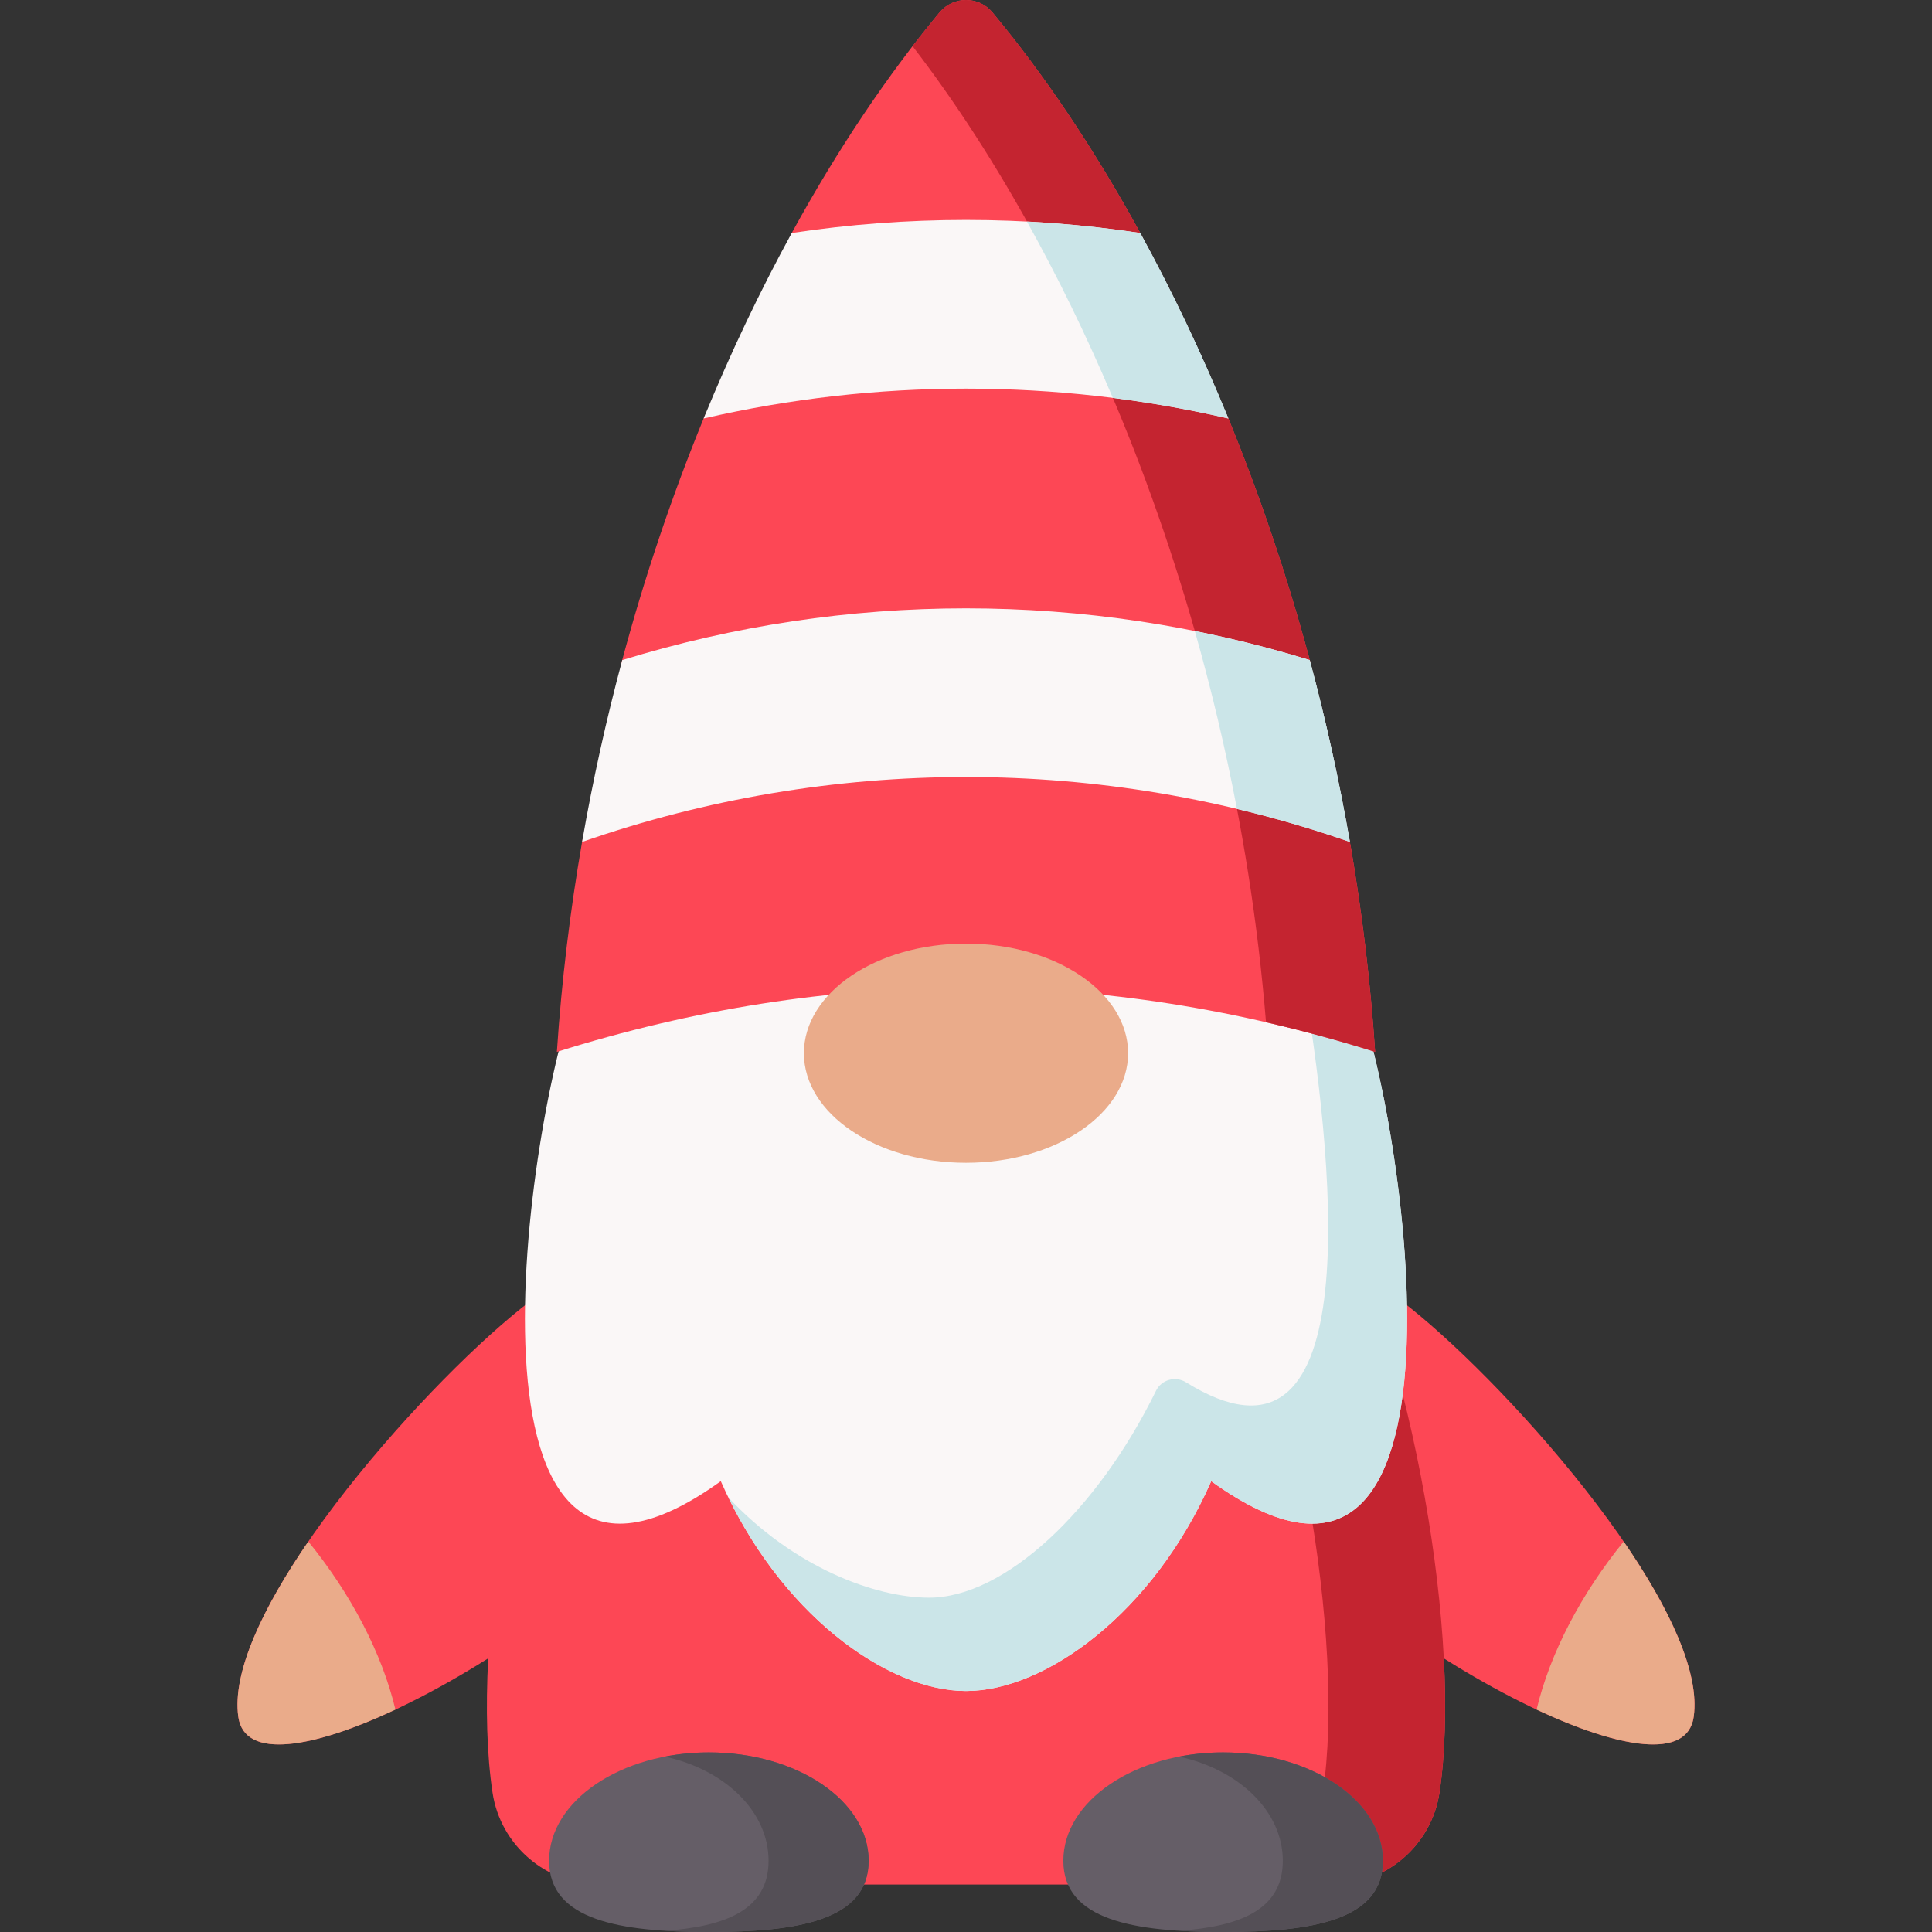
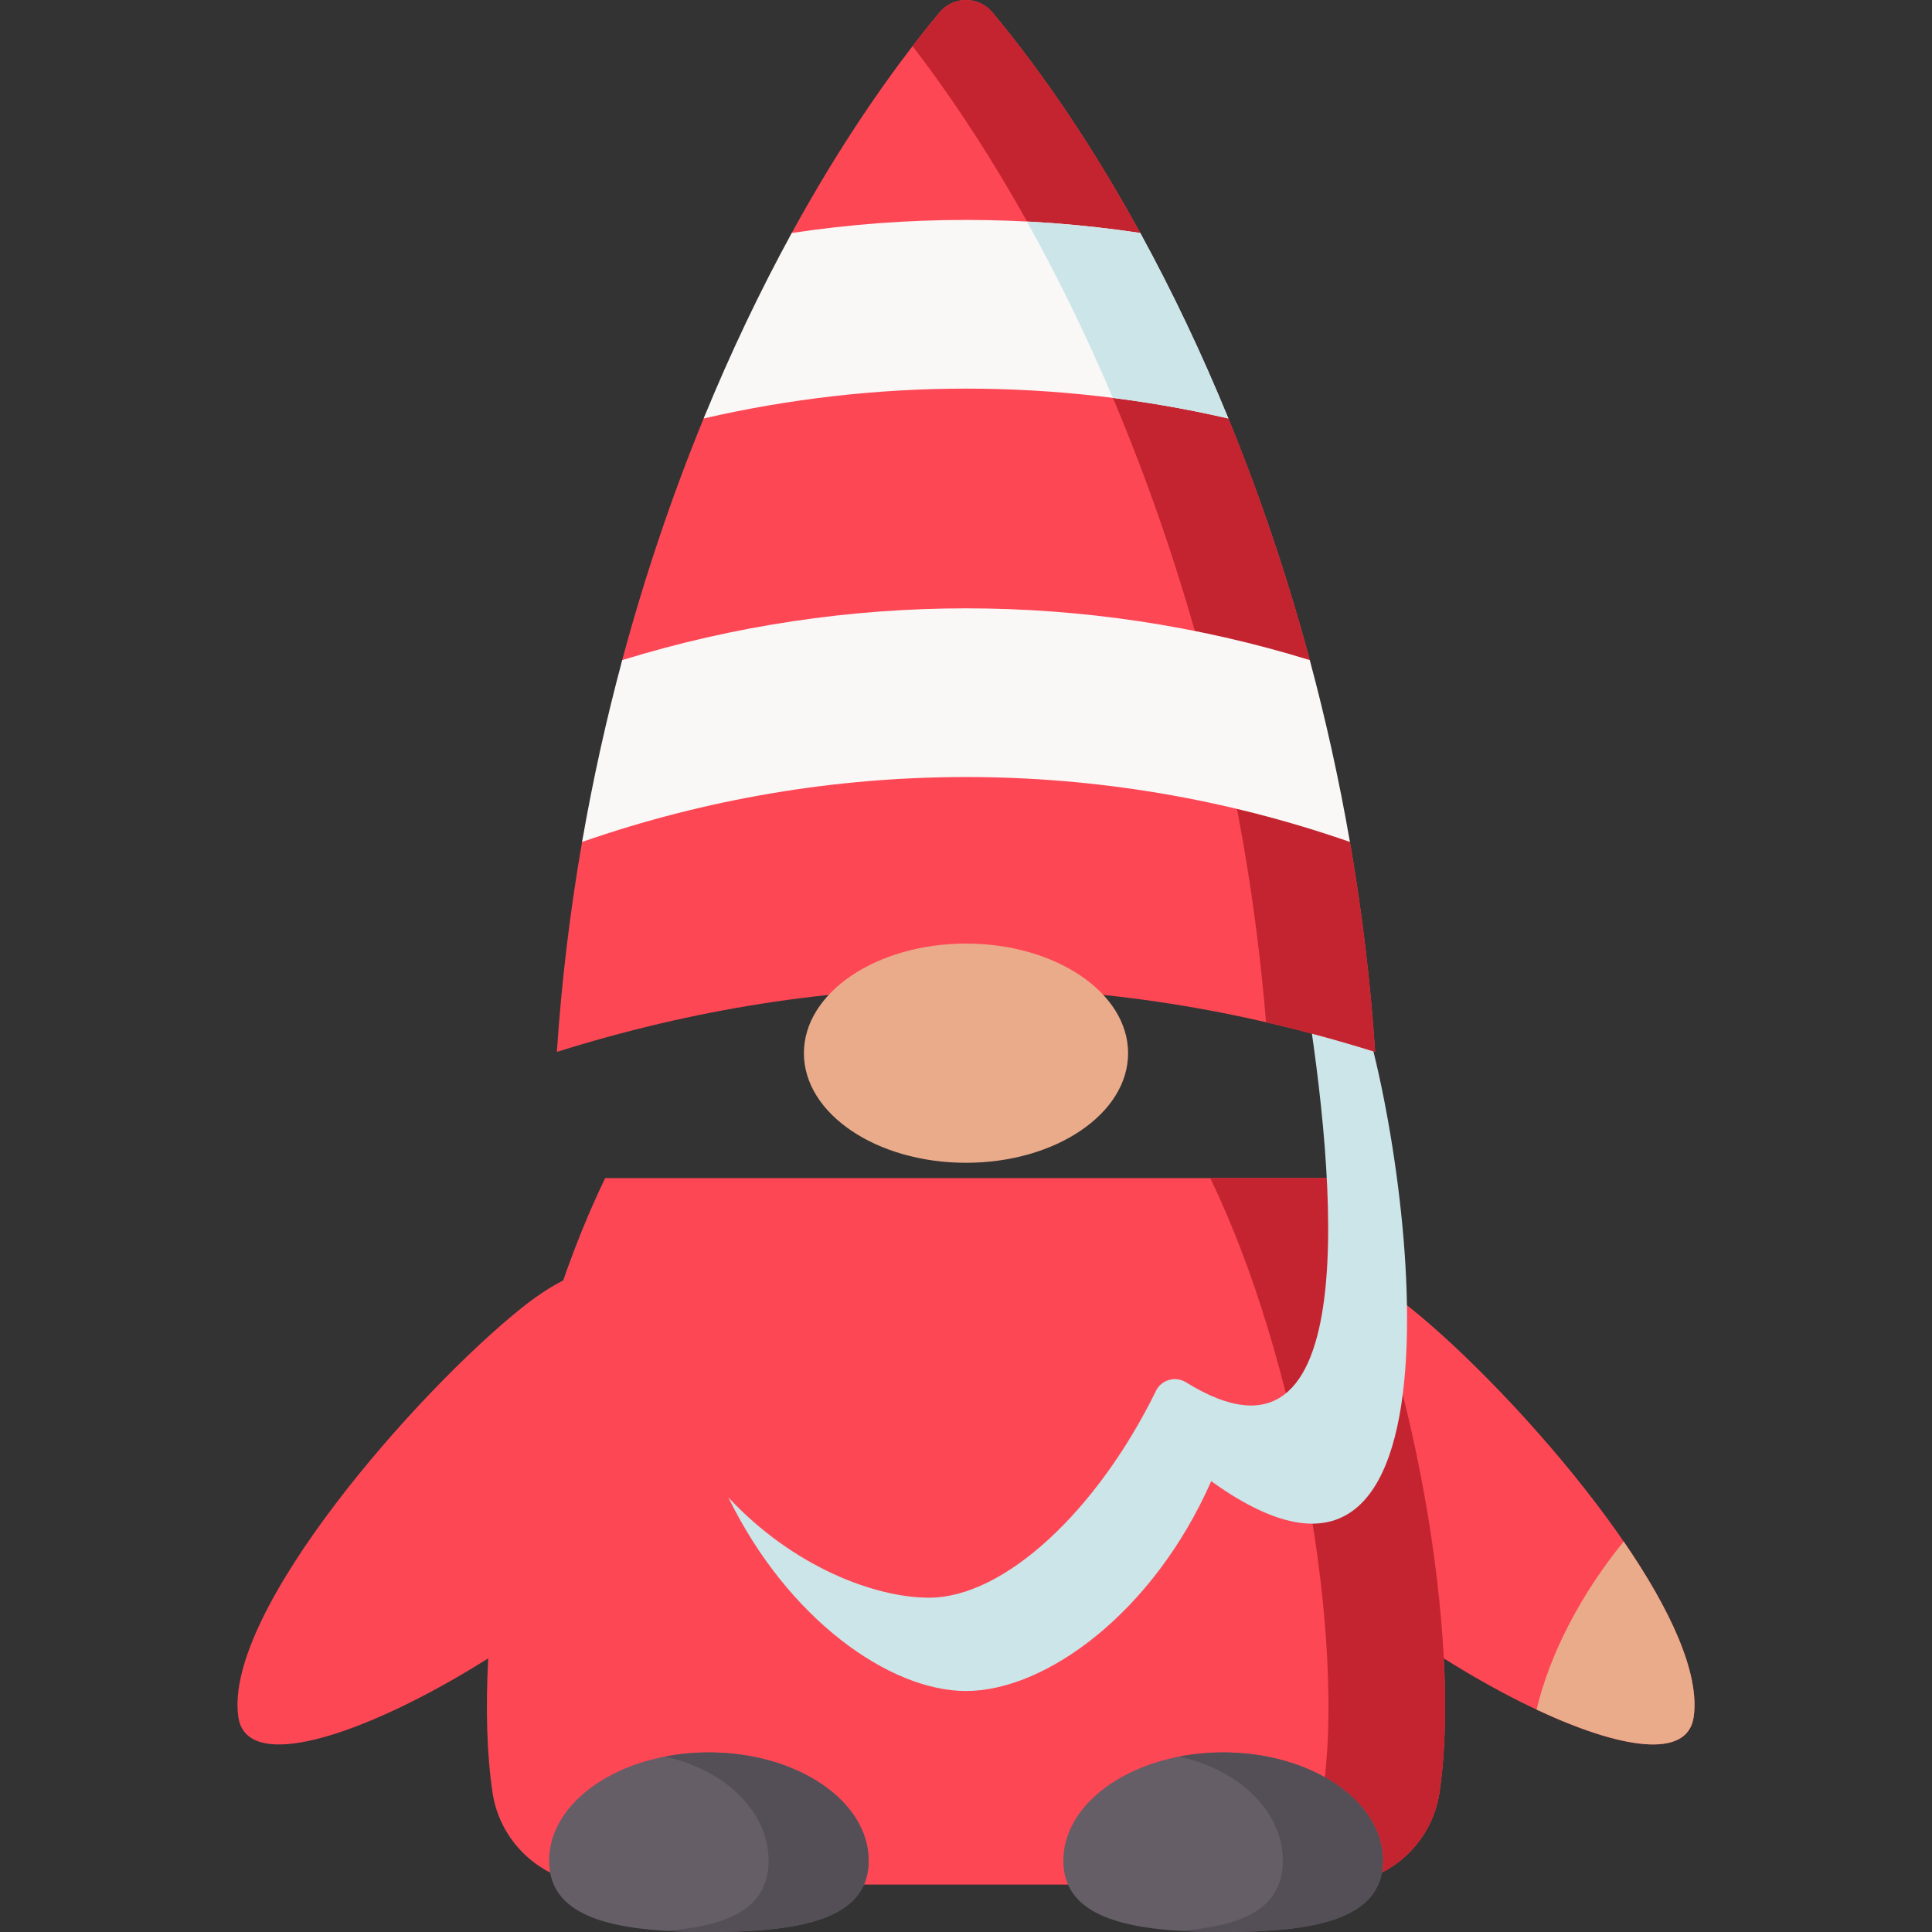
<svg xmlns="http://www.w3.org/2000/svg" id="Capa_1" enable-background="new 0 0 512 512" height="512" viewBox="0 0 512 512" width="512">
  <rect x="0" y="0" width="512" height="512" fill="#333333" stroke="none" />
  <g>
    <g>
      <g>
        <path d="m373.75 346.604c-38.964-31.171-56.351 8.887-43.214 43.214 13.137 34.328 114.306 93.115 118.308 65.176 4.001-27.94-47.668-86.449-75.094-108.39z" fill="#fd4755" />
        <path d="m407.209 453.058c21.753 10.213 39.982 13.474 41.635 1.935 1.683-11.75-6.482-28.907-18.547-46.477-11.218 13.759-19.547 29.62-23.088 44.542z" fill="#eaab8a" />
      </g>
      <g>
        <path d="m138.25 346.604c38.964-31.171 56.351 8.887 43.214 43.214-13.137 34.328-114.306 93.115-118.308 65.176-4.001-27.94 47.668-86.449 75.094-108.39z" fill="#fd4755" />
-         <path d="m104.791 453.058c-21.753 10.213-39.982 13.474-41.635 1.935-1.683-11.75 6.482-28.907 18.547-46.477 11.218 13.759 19.547 29.62 23.088 44.542z" fill="#eaab8a" />
      </g>
    </g>
    <path d="m351.613 312.204h-191.226c-23.374 48.134-35.85 122.768-29.869 162.829 2.097 14.044 14.233 24.393 28.432 24.393h194.1c14.2 0 26.336-10.349 28.433-24.393 5.98-40.061-6.496-114.695-29.87-162.829z" fill="#fd4755" />
    <path d="m351.613 312.204h-30.905c23.373 48.134 35.85 122.768 29.869 162.829-2.097 14.044-14.233 24.393-28.433 24.393h30.905c14.2 0 26.336-10.349 28.433-24.393 5.981-40.061-6.495-114.695-29.869-162.829z" fill="#c42430" />
-     <path d="m358.935 262.103h-205.87c-13.29 32.952-35.872 183.598 37.95 130.426 15.362 34.889 43.894 55.609 64.984 55.609s49.622-20.72 64.984-55.609c73.824 53.171 51.242-97.475 37.952-130.426z" fill="#faf7f7" />
    <path d="m358.935 262.103h-13.071c8.244 50.732 15.765 133.609-31.547 104.228-2.797-1.737-6.513-.723-7.961 2.234-15.62 31.903-40.241 54.839-60.143 54.839-14.258 0-35.902-8.055-53.187-26.567 15.742 32.273 42.769 51.3 62.974 51.3 21.09 0 49.622-20.72 64.984-55.609 73.823 53.173 51.241-97.474 37.951-130.425z" fill="#cbe5e8" />
    <path d="m364.425 278.761c-72.28-22.688-144.57-22.688-216.85 0 1.255-18.914 3.528-37.489 6.668-55.585 1.603-9.237 15.465-27.317 15.465-27.317s-6.672-14.021-4.827-20.89c6.047-22.511 13.357-43.972 21.586-64.065 4.196-10.246 23.259-29.629 23.259-29.629s-3.367-13.209.078-19.5c12.288-22.442 25.598-42.169 39.2-58.505 3.63-4.36 10.362-4.36 13.992 0 13.597 16.33 26.902 36.049 39.187 58.481 3.958 7.227-2.191 14.735 1.531 22.502 4.111 8.581 18.063 17.477 21.823 26.66 8.117 19.823 15.341 40.977 21.34 63.158 2.29 8.469-4.598 17.087-2.683 25.837 1.77 8.086 12.371 16.286 13.79 24.585 3.023 17.681 5.216 35.813 6.441 54.268z" fill="#fd4755" />
    <path d="m335.507 270.908c9.639 2.219 19.279 4.828 28.918 7.853-1.254-18.905-3.526-37.472-6.663-55.56-1.201-6.926-10.53-13.782-11.977-20.559-1.992-9.331 3.792-18.514 1.373-27.529-6.049-22.542-13.364-44.032-21.6-64.15-3.17-7.743-14.476-15.282-17.899-22.601-4.301-9.196-.786-18.042-5.416-26.503-12.301-22.477-25.628-42.233-39.246-58.59-3.63-4.36-10.362-4.36-13.992 0-2.4 2.883-4.791 5.875-7.169 8.965 44.851 58.285 85.037 152.808 93.671 258.674z" fill="#c42430" />
    <path d="m347.105 174.932c4.191 15.595 7.772 31.693 10.637 48.191-65.861-22.941-137.622-22.939-203.483.002 2.864-16.497 6.446-32.597 10.637-48.193 59.337-18.288 122.871-18.288 182.209 0zm-137.282-113.186c-8.329 15.209-16.19 31.663-23.354 49.156 45.741-10.549 93.32-10.549 139.061 0-7.164-17.494-15.025-33.947-23.354-49.156-30.607-4.618-61.745-4.618-92.353 0z" fill="#faf7f7" />
    <g fill="#cbe5e8">
      <path d="m272.15 58.713c8.076 14.475 15.731 30.111 22.763 46.736 10.269 1.301 20.489 3.118 30.618 5.453-6.679-16.311-14.509-33.006-23.354-49.156-9.965-1.504-19.987-2.509-30.027-3.033z" />
-       <path d="m357.741 223.122c-2.714-15.631-6.231-31.797-10.637-48.191-10.048-3.097-20.219-5.656-30.467-7.704 4.335 15.24 8.089 30.992 11.168 47.148 10.085 2.406 20.078 5.313 29.936 8.747z" />
    </g>
    <ellipse cx="256" cy="279.105" fill="#eaab8a" rx="42.958" ry="29.046" />
    <path d="m324.14 464.407c-23.387 0-42.346 12.858-42.346 28.72s18.959 18.873 42.346 18.873 42.346-3.011 42.346-18.873-18.959-28.72-42.346-28.72z" fill="#655e67" />
    <path d="m324.14 464.407c-4.051 0-7.964.394-11.674 1.114 15.872 3.438 27.493 14.491 27.493 27.606 0 13.114-11.621 17.441-27.493 18.547 3.71.232 7.623.325 11.674.325 23.387 0 42.346-3.011 42.346-18.873 0-15.86-18.959-28.719-42.346-28.719z" fill="#544f56" />
    <path d="m187.86 464.407c-23.387 0-42.346 12.858-42.346 28.72s18.959 18.873 42.346 18.873 42.346-3.011 42.346-18.873-18.959-28.72-42.346-28.72z" fill="#655e67" />
    <path d="m187.86 464.407c-4.051 0-7.964.394-11.674 1.114 15.872 3.438 27.493 14.491 27.493 27.606 0 13.114-11.621 17.441-27.493 18.547 3.71.232 7.623.325 11.674.325 23.387 0 42.346-3.011 42.346-18.873 0-15.86-18.959-28.719-42.346-28.719z" fill="#544f56" />
  </g>
</svg>